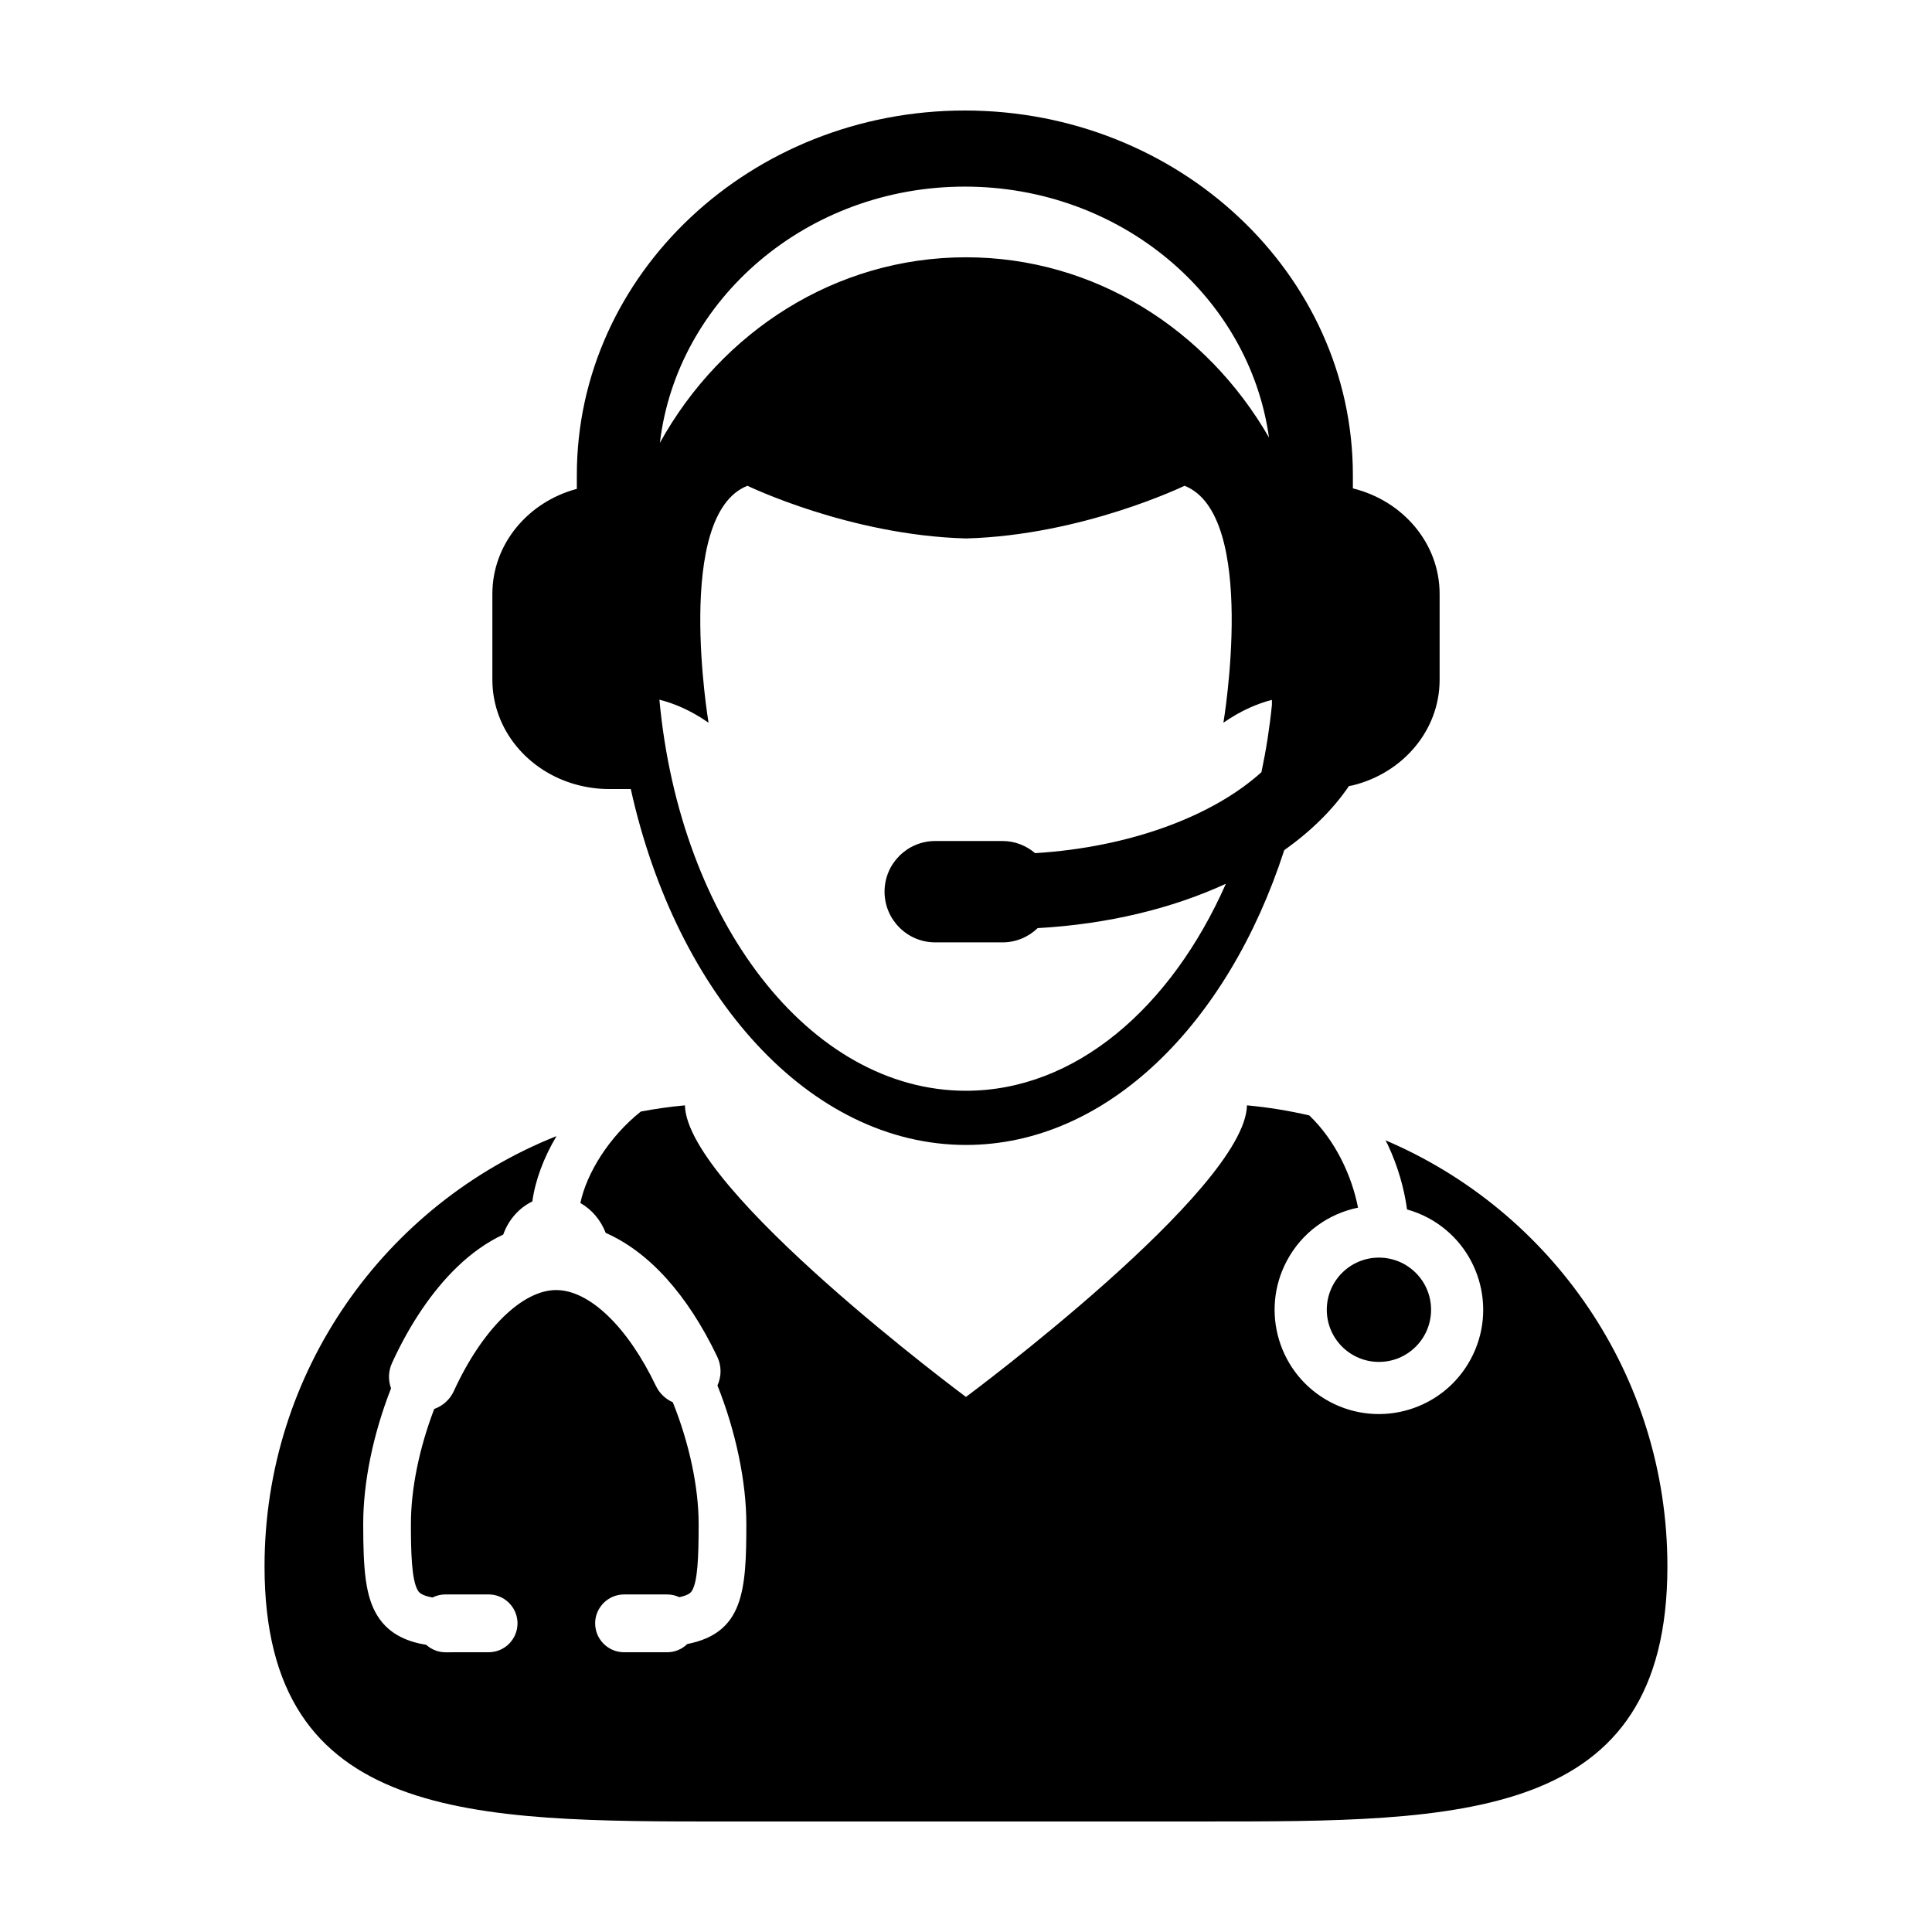
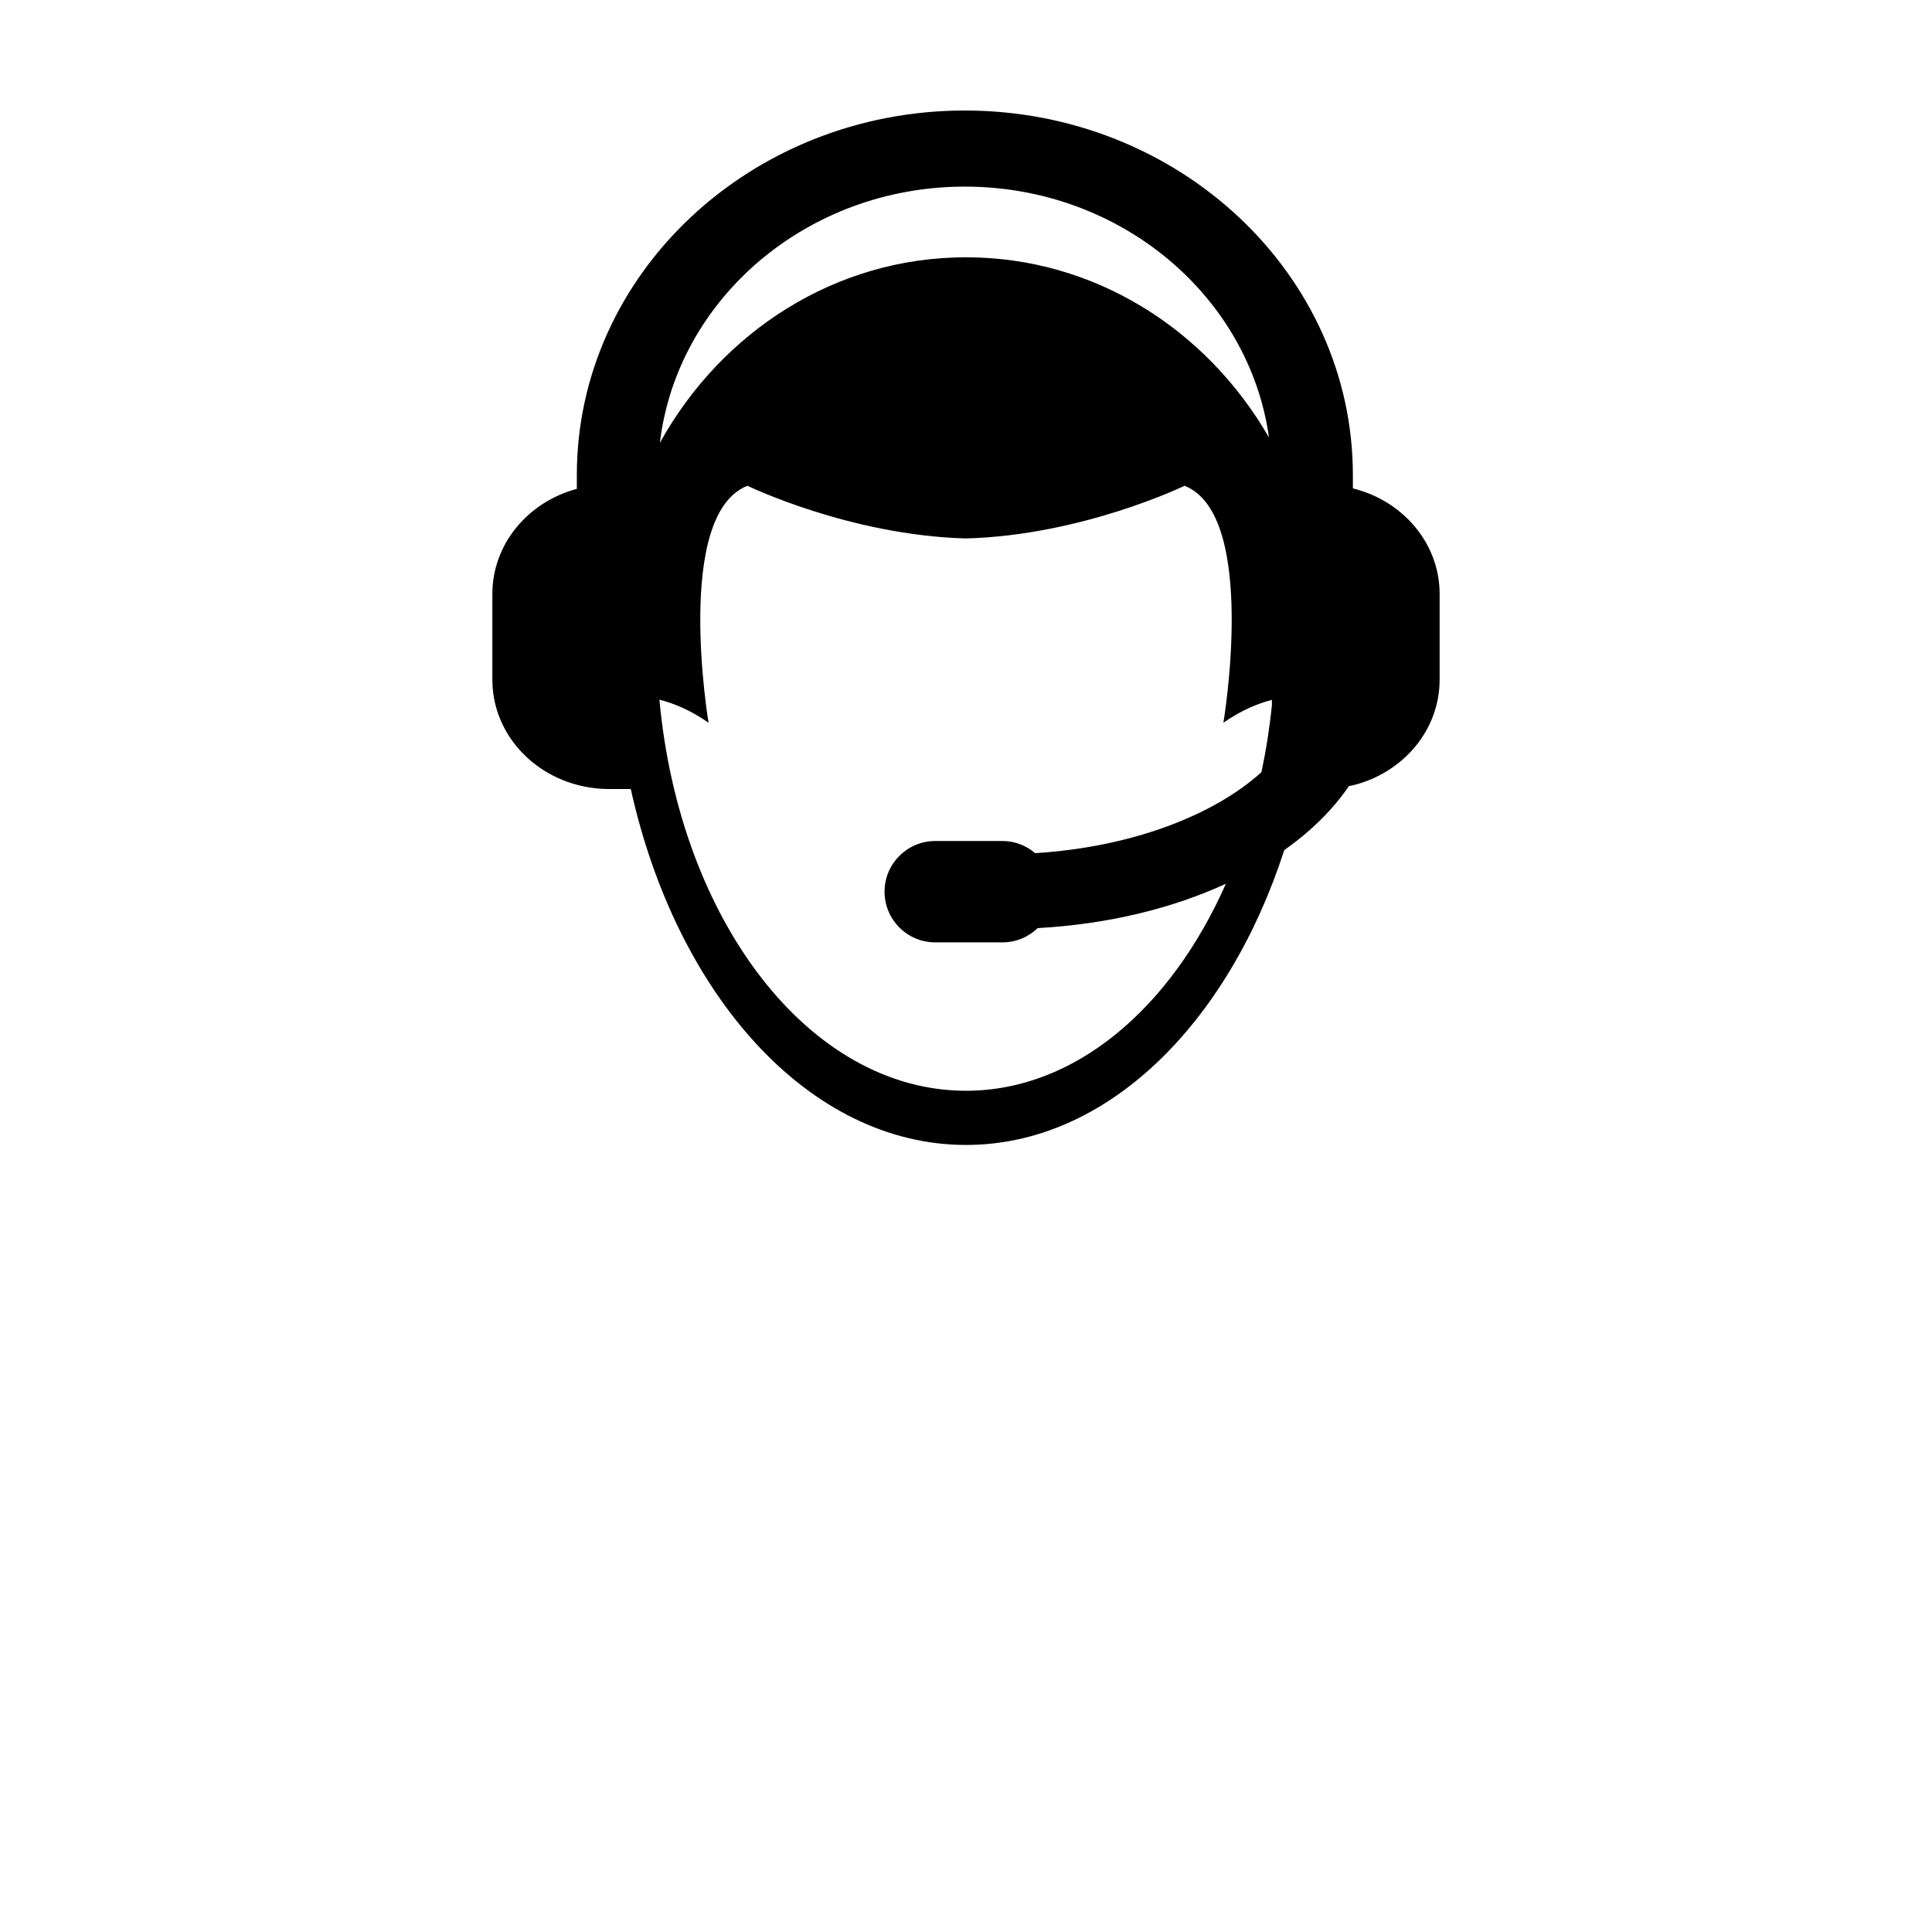
<svg xmlns="http://www.w3.org/2000/svg" fill="#000000" width="800px" height="800px" version="1.1" viewBox="144 144 512 512">
  <g>
-     <path d="m336.81 626.71h126.37c67.766 0 122.7 0.16 122.7-67.609 0-50.723-30.797-94.227-74.715-112.91 0.203 0.418 0.449 0.805 0.645 1.234 2.621 5.598 4.301 11.426 5.074 17.094 1.898 0.535 3.773 1.258 5.578 2.227 13.461 7.199 18.535 23.938 11.324 37.395-7.199 13.457-23.941 18.523-37.395 11.332-13.461-7.195-18.531-23.949-11.332-37.398 4.035-7.547 11.07-12.449 18.836-14.035-1.668-8.504-6.004-17.809-12.914-24.441-5.379-1.25-10.898-2.152-16.52-2.672-0.477 22.379-74.469 77.273-74.469 77.273s-73.996-54.895-74.477-77.273c-3.965 0.363-7.859 0.918-11.695 1.648-8.453 6.734-14.383 16.391-16.012 24.238 3.023 1.707 5.387 4.492 6.711 7.918 11.492 5.047 21.695 16.363 29.559 32.809 1.16 2.422 1.16 5.188 0.055 7.613 4.863 12.188 7.656 25.512 7.656 36.723 0 17.738-0.77 28.863-15.652 31.809-1.426 1.395-3.324 2.176-5.32 2.176h-11.438c-4.219 0-7.656-3.43-7.656-7.656v-0.176c0.102-4.133 3.5-7.481 7.656-7.481h11.438c1.109 0 2.195 0.246 3.203 0.719 2.707-0.57 3.148-1.344 3.406-1.777 1.43-2.469 1.723-8.566 1.723-17.613 0-9.773-2.5-21.477-6.852-32.266-1.949-0.863-3.543-2.398-4.457-4.301-7.496-15.688-17.637-25.434-26.465-25.434-9.02 0-19.66 10.516-27.109 26.781-1.023 2.227-2.906 3.926-5.195 4.734-3.988 10.434-6.176 21.211-6.176 30.48 0 7.09 0.145 14.895 1.863 17.648 0.262 0.422 0.789 1.27 3.848 1.832 1.062-0.527 2.238-0.812 3.441-0.812h11.441c4.07 0 7.406 3.199 7.644 7.211l0.012 0.047v0.406c0 4.227-3.43 7.656-7.652 7.656l-11.445 0.008c-1.883 0-3.684-0.711-5.094-1.977-4.106-0.676-9.574-2.293-12.93-7.688-3.184-5.113-3.769-12.207-3.769-24.324 0-11.062 2.613-23.797 7.375-35.953-0.801-2.215-0.711-4.625 0.273-6.75 4.711-10.309 10.676-19.086 17.234-25.402 3.824-3.699 7.934-6.59 12.227-8.609 1.395-3.914 4.18-7.07 7.707-8.77 0.805-5.719 3.043-11.652 6.41-17.32-45.328 18.035-77.375 62.289-77.375 114.03 0 67.773 54.93 67.609 122.7 67.609z" />
-     <path d="m523.25 491.1c0 7.633-6.188 13.82-13.82 13.82-7.633 0-13.816-6.188-13.816-13.82 0-7.633 6.184-13.82 13.816-13.82 7.633 0 13.82 6.188 13.82 13.82" />
    <path d="m296.87 351.97c2.684 0.715 5.508 1.129 8.434 1.129h5.789 0.07c12.133 54.738 47.312 94.324 88.84 94.324 37.266 0 69.375-31.977 84.336-78.121 7.039-4.992 12.867-10.707 17.148-16.992 0.348-0.07 0.707-0.105 1.039-0.191 13.219-3.266 22.988-14.531 22.988-27.988v-22.727c0-13.441-9.766-24.723-22.988-27.977v-3.527c0.004-53.277-46.137-96.613-102.84-96.613-56.695 0-102.82 43.336-102.82 96.613v3.656c-12.914 3.449-22.383 14.594-22.383 27.84v22.73c0 13.25 9.473 24.395 22.383 27.844zm103.13 81.094c-41.543 0-75.863-45.121-81.25-103.64 3.652 0.918 8.141 2.691 13.023 6.102 0-0.004-9.273-55.07 10.309-62.793 0 0 27.023 13.121 57.918 13.961 30.895-0.84 57.918-13.961 57.918-13.961 19.582 7.723 10.297 62.789 10.297 62.793 4.82-3.359 9.234-5.125 12.855-6.051v1.324c-0.613 6.109-1.551 12.062-2.777 17.836-12.785 11.578-34.762 19.91-59.984 21.457-2.336-1.988-5.324-3.215-8.625-3.215h-17.84c-7.422 0-13.43 6.016-13.43 13.422 0 7.422 6.012 13.438 13.43 13.438h17.84c3.617 0 6.887-1.449 9.305-3.777 18.68-1.043 35.73-5.234 49.883-11.758-14.598 32.988-39.969 54.859-68.871 54.859zm-0.312-239.61c41.281 0 75.391 29.043 80.609 66.496-16.453-28.602-46.215-47.766-80.297-47.766-34.641 0-64.855 19.785-81.125 49.172 4.539-38.141 39.031-67.902 80.812-67.902z" />
  </g>
</svg>